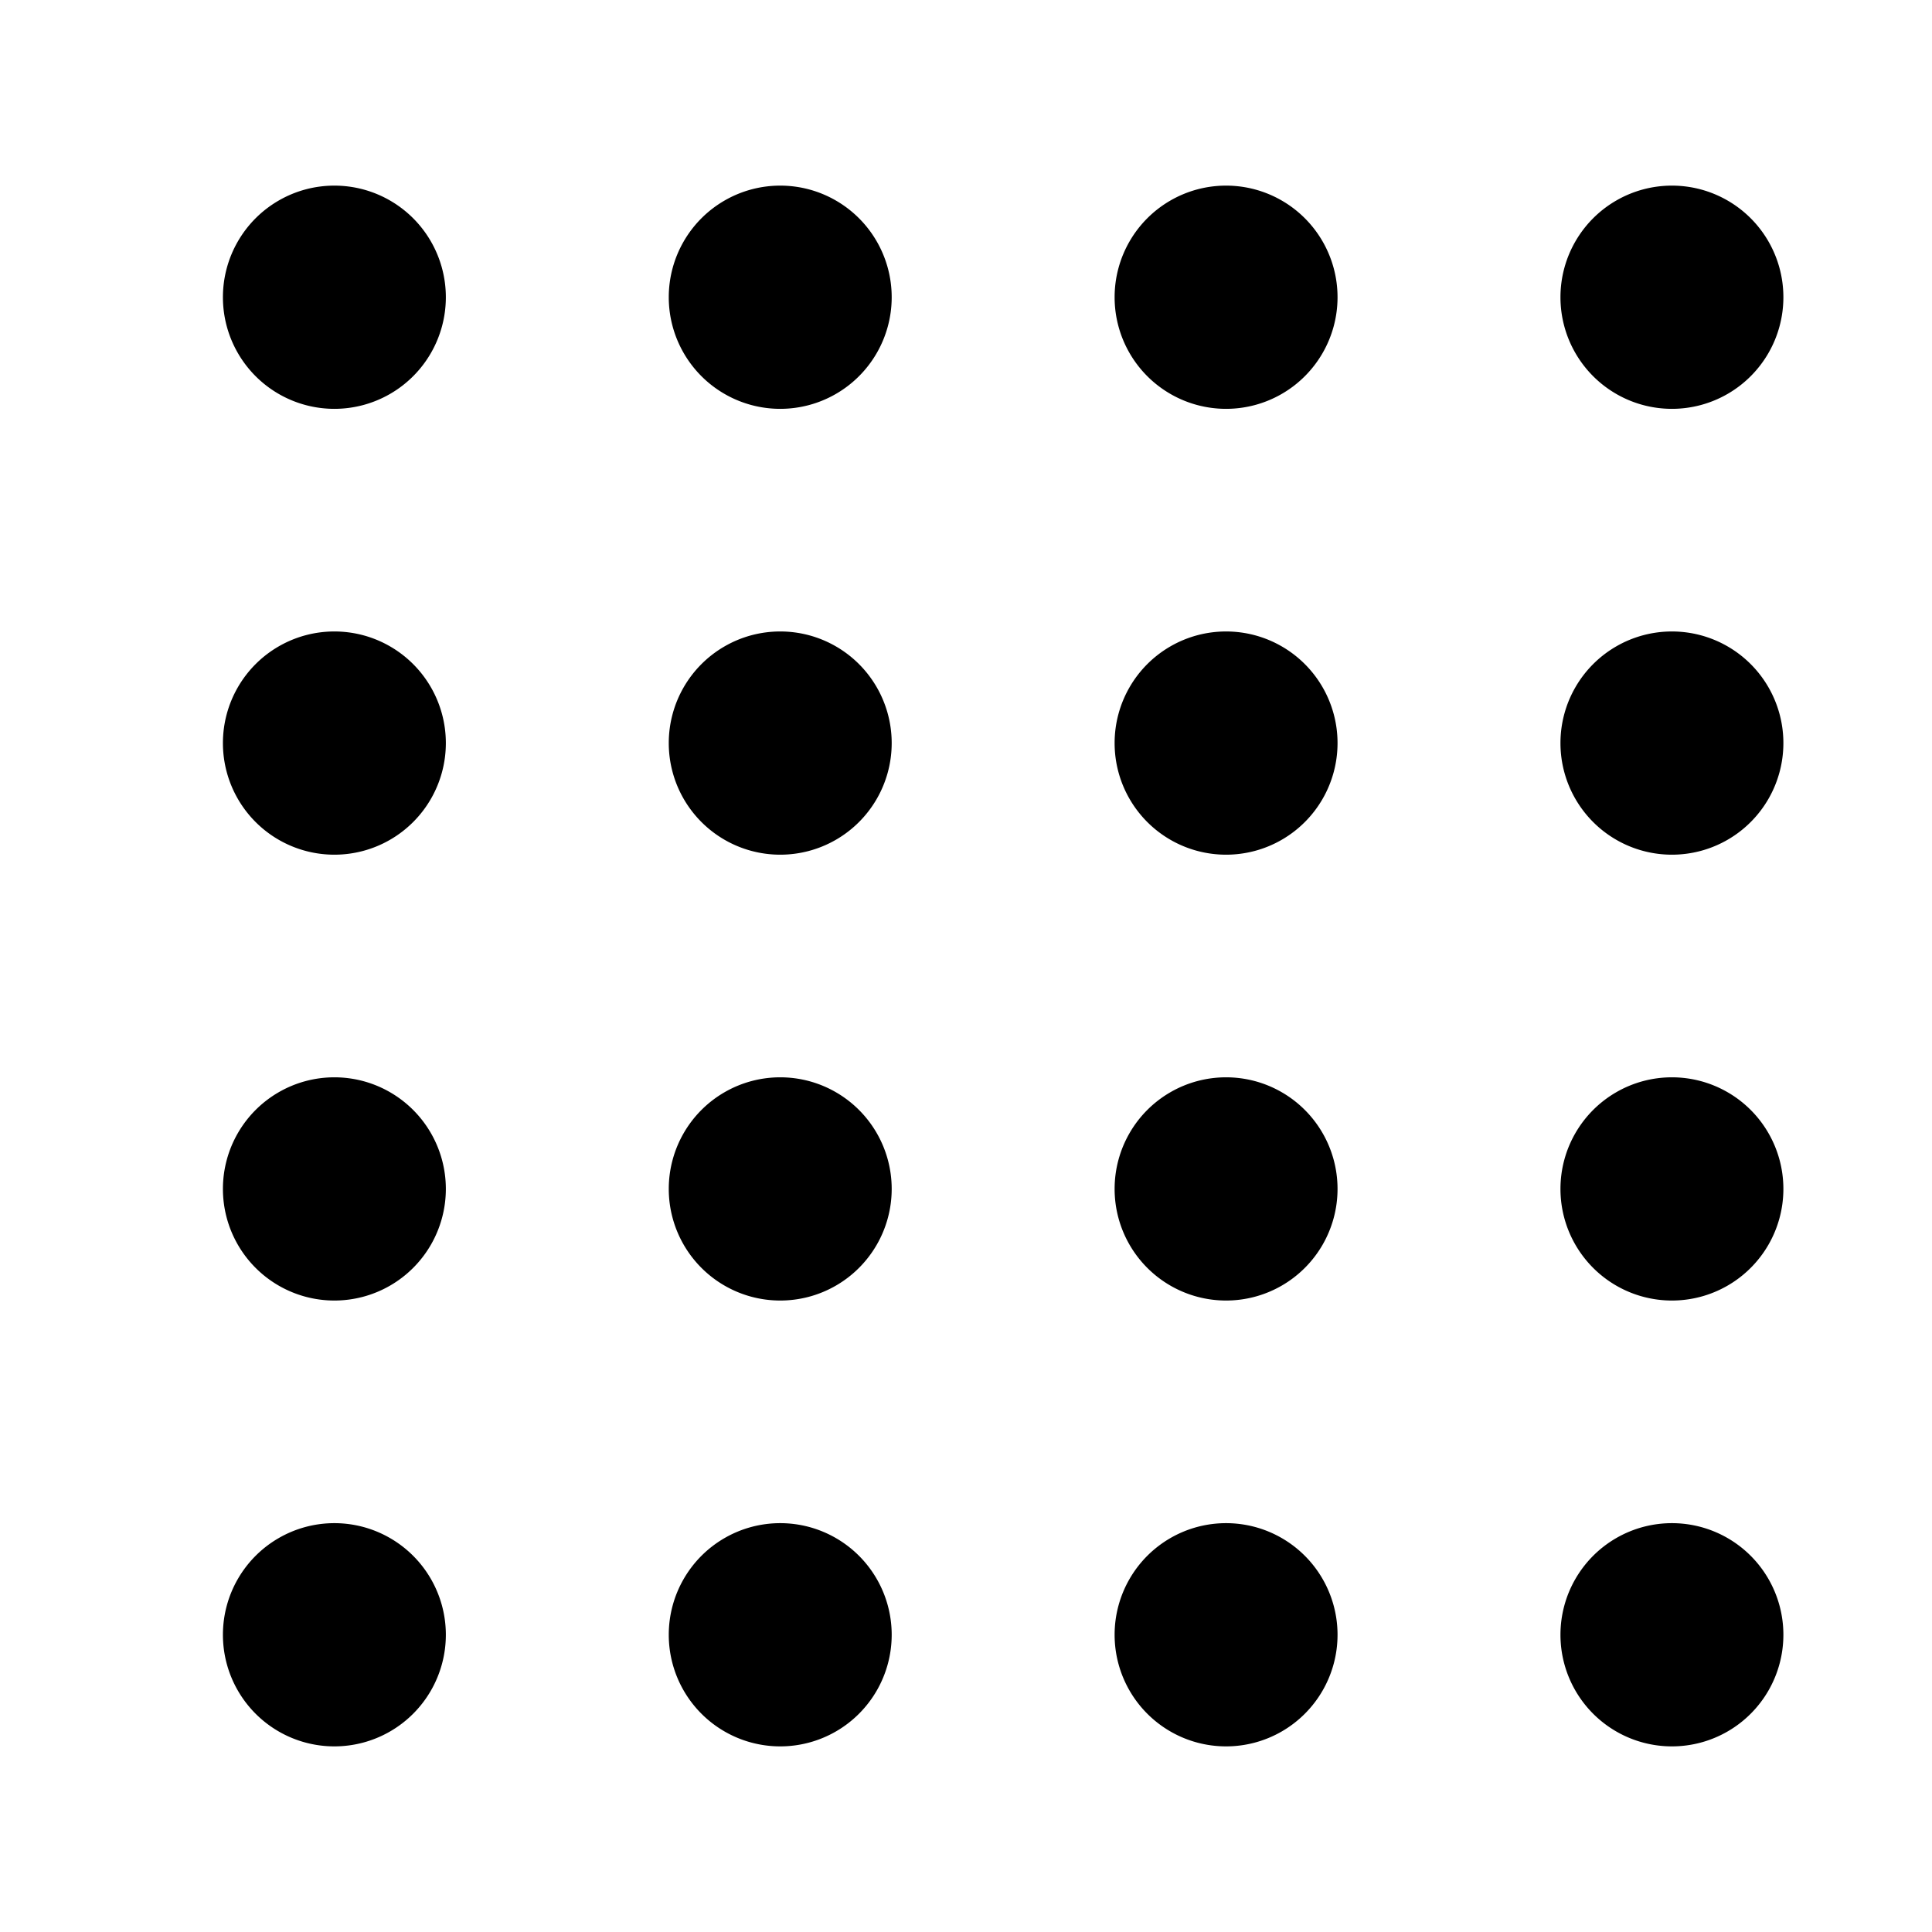
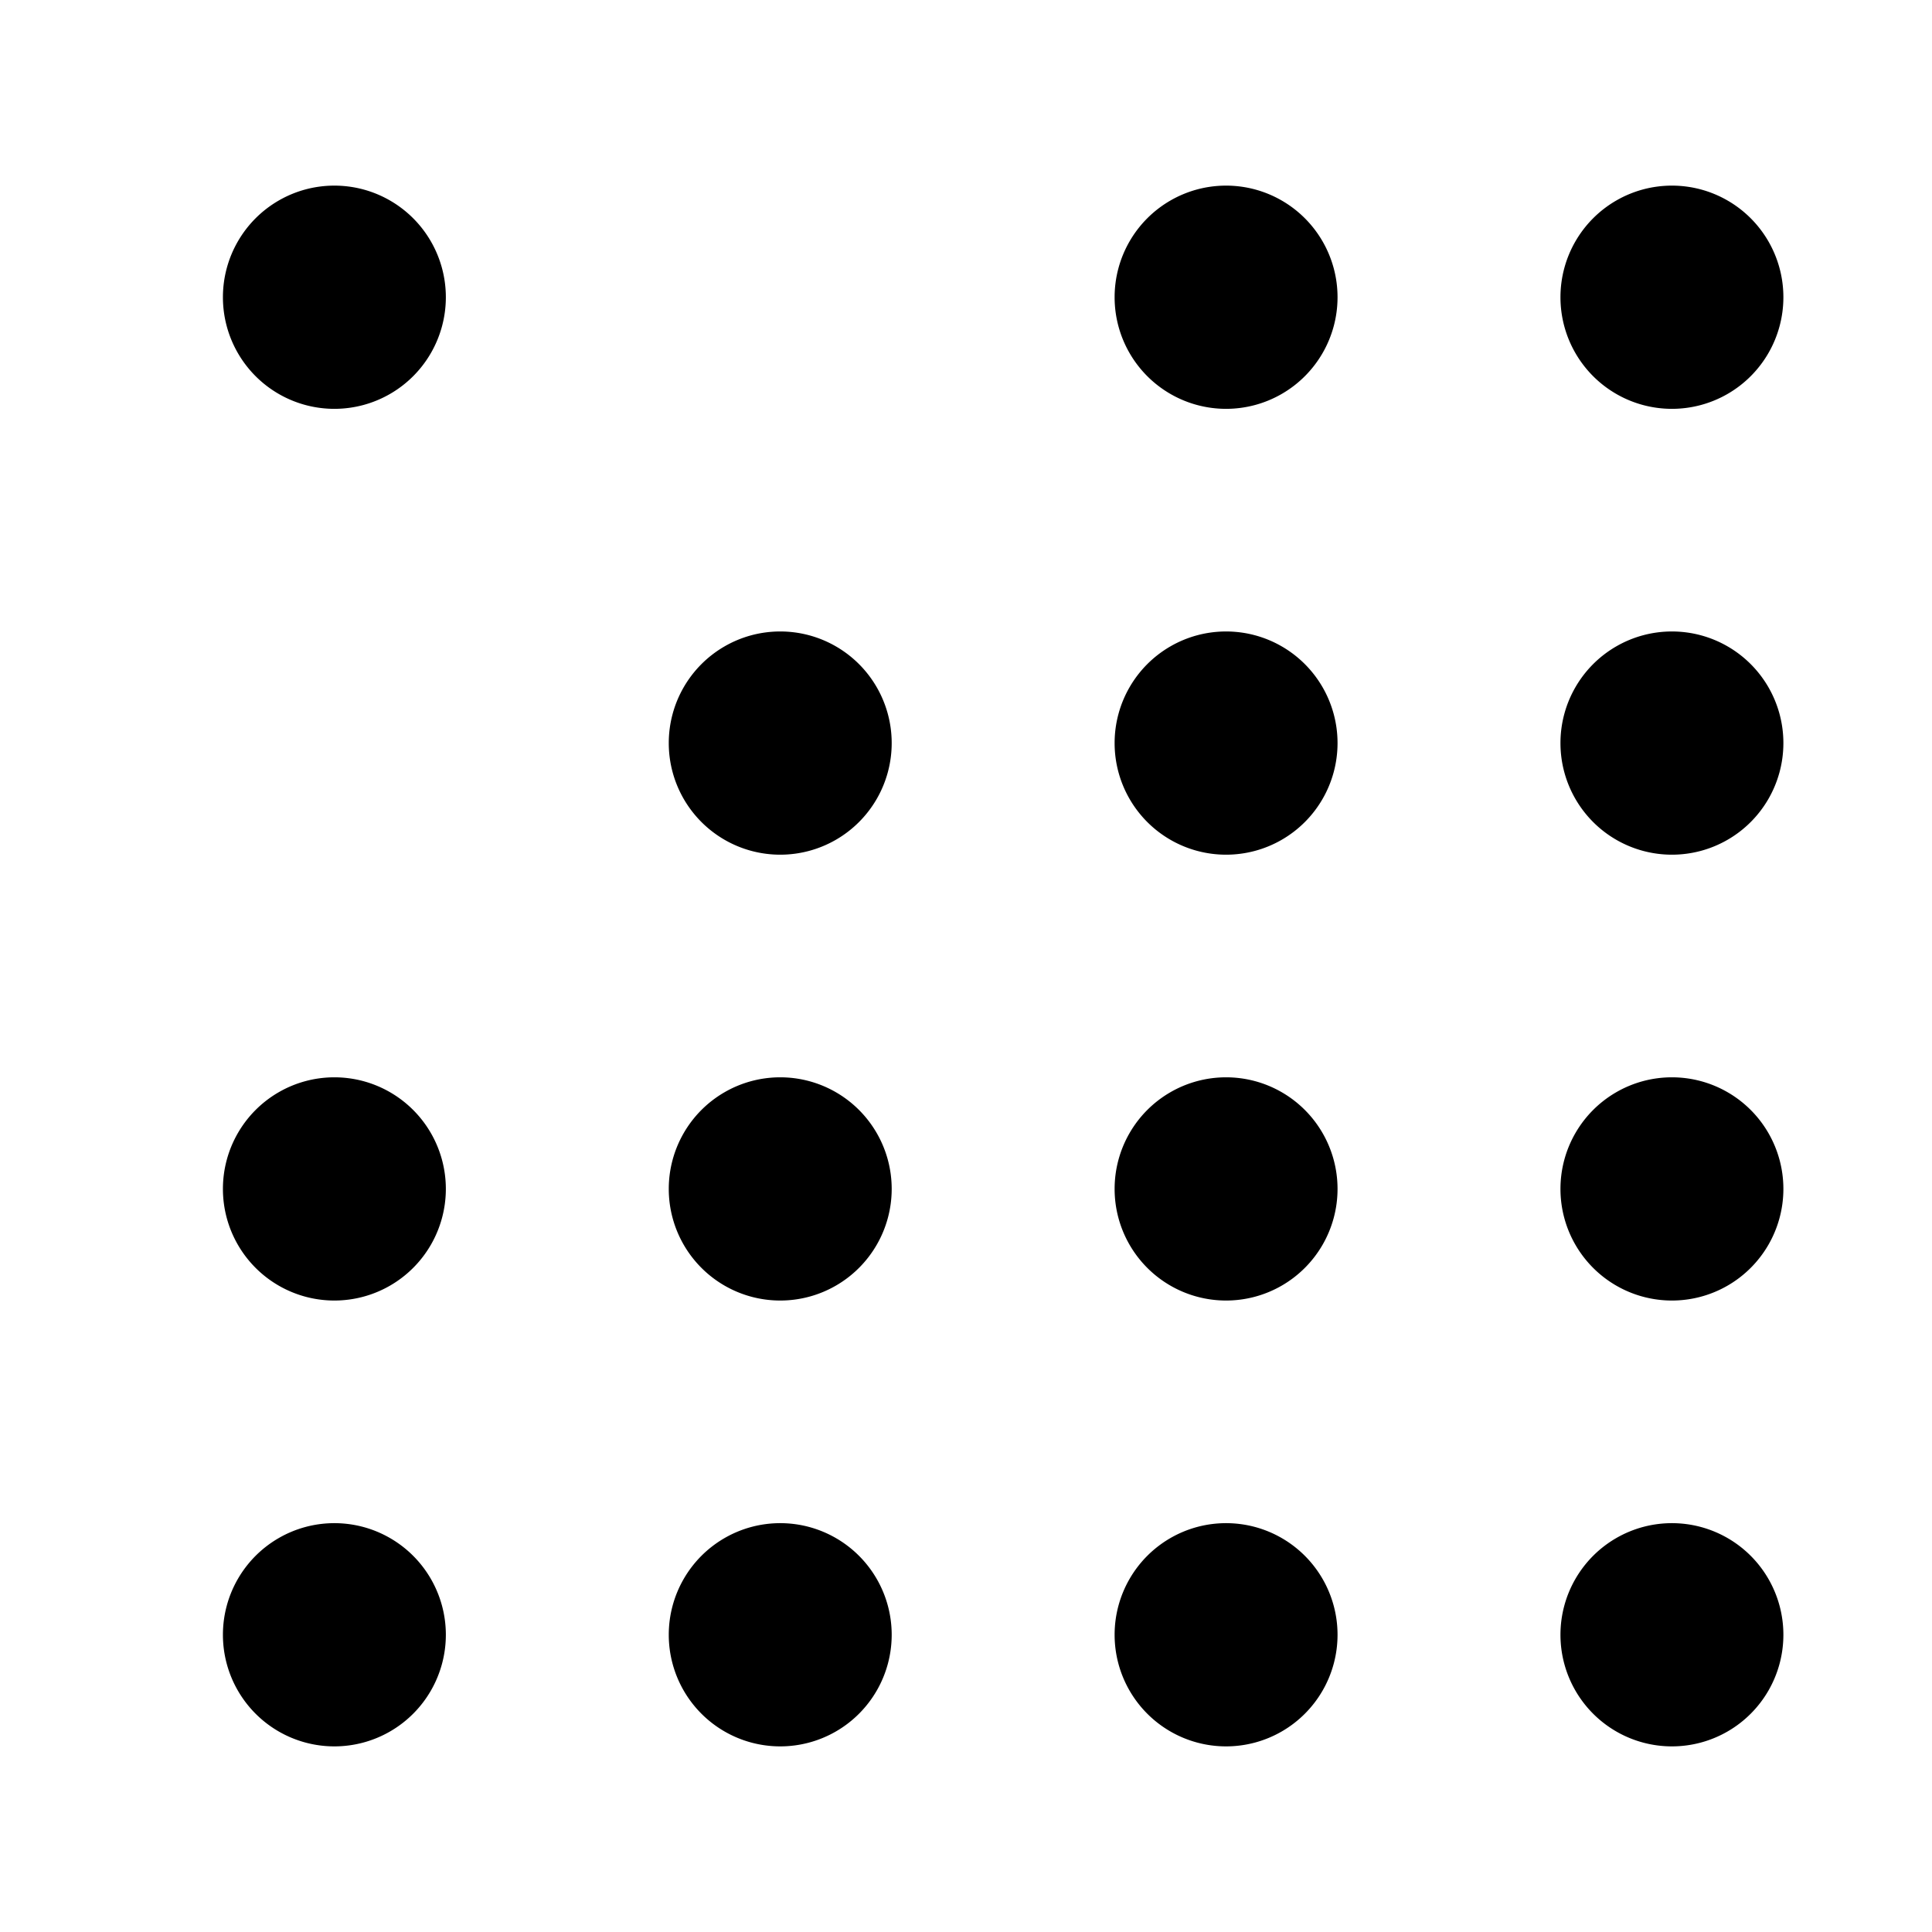
<svg xmlns="http://www.w3.org/2000/svg" xmlns:ns1="http://www.inkscape.org/namespaces/inkscape" xmlns:ns2="http://sodipodi.sourceforge.net/DTD/sodipodi-0.dtd" height="26" width="26" version="1.1" id="svg2" ns1:version="0.48.1 r9760" ns2:docname="grid.svg">
  <defs id="defs70" />
  <ns2:namedview pagecolor="#ffffff" bordercolor="#666666" borderopacity="1" objecttolerance="10" gridtolerance="10" guidetolerance="10" ns1:pageopacity="0" ns1:pageshadow="2" ns1:window-width="1600" ns1:window-height="876" id="namedview68" showgrid="true" ns1:snap-grids="true" ns1:snap-to-guides="true" ns1:zoom="9.4280904" ns1:cx="18.79096" ns1:cy="16.334467" ns1:window-x="0" ns1:window-y="24" ns1:window-maximized="1" ns1:current-layer="svg2">
    <ns1:grid type="xygrid" id="grid3049" empspacing="5" visible="true" enabled="true" snapvisiblegridlinesonly="true" />
  </ns2:namedview>
  <g id="g3209" transform="translate(0,1)">
-     <path d="M 6,3 A 1.5,1.502 0 0 1 3,3 1.5,1.502 0 1 1 6,3 z" id="path10" ns1:connector-curvature="0" style="fill-rule:evenodd" />
-     <path d="M 12,3 A 1.5,1.502 0 0 1 9,3 1.5,1.502 0 1 1 12,3 z" id="path10-9" ns1:connector-curvature="0" style="fill-rule:evenodd" />
+     <path d="M 6,3 A 1.5,1.502 0 0 1 3,3 1.5,1.502 0 1 1 6,3 " id="path10" ns1:connector-curvature="0" style="fill-rule:evenodd" />
    <path d="m 18,3 a 1.5,1.502 0 0 1 -3,0 1.5,1.502 0 1 1 3,0 z" id="path10-4" ns1:connector-curvature="0" style="fill-rule:evenodd" />
    <path d="m 24,3 a 1.5,1.502 0 0 1 -3,0 1.5,1.502 0 1 1 3,0 z" id="path10-7" ns1:connector-curvature="0" style="fill-rule:evenodd" />
  </g>
  <g transform="translate(0,7)" id="g3209-9">
-     <path d="M 6,3 A 1.5,1.502 0 0 1 3,3 1.5,1.502 0 1 1 6,3 z" id="path10-8" ns1:connector-curvature="0" style="fill-rule:evenodd" />
    <path d="M 12,3 A 1.5,1.502 0 0 1 9,3 1.5,1.502 0 1 1 12,3 z" id="path10-9-3" ns1:connector-curvature="0" style="fill-rule:evenodd" />
    <path d="m 18,3 a 1.5,1.502 0 0 1 -3,0 1.5,1.502 0 1 1 3,0 z" id="path10-4-8" ns1:connector-curvature="0" style="fill-rule:evenodd" />
    <path d="m 24,3 a 1.5,1.502 0 0 1 -3,0 1.5,1.502 0 1 1 3,0 z" id="path10-7-5" ns1:connector-curvature="0" style="fill-rule:evenodd" />
  </g>
  <g transform="translate(0,13)" id="g3209-5">
    <path d="M 6,3 A 1.5,1.502 0 0 1 3,3 1.5,1.502 0 1 1 6,3 z" id="path10-71" ns1:connector-curvature="0" style="fill-rule:evenodd" />
    <path d="M 12,3 A 1.5,1.502 0 0 1 9,3 1.5,1.502 0 1 1 12,3 z" id="path10-9-33" ns1:connector-curvature="0" style="fill-rule:evenodd" />
    <path d="m 18,3 a 1.5,1.502 0 0 1 -3,0 1.5,1.502 0 1 1 3,0 z" id="path10-4-3" ns1:connector-curvature="0" style="fill-rule:evenodd" />
    <path d="m 24,3 a 1.5,1.502 0 0 1 -3,0 1.5,1.502 0 1 1 3,0 z" id="path10-7-8" ns1:connector-curvature="0" style="fill-rule:evenodd" />
  </g>
  <g transform="translate(0,19)" id="g3209-8">
    <path d="M 6,3 A 1.5,1.502 0 0 1 3,3 1.5,1.502 0 1 1 6,3 z" id="path10-3" ns1:connector-curvature="0" style="fill-rule:evenodd" />
    <path d="M 12,3 A 1.5,1.502 0 0 1 9,3 1.5,1.502 0 1 1 12,3 z" id="path10-9-5" ns1:connector-curvature="0" style="fill-rule:evenodd" />
    <path d="m 18,3 a 1.5,1.502 0 0 1 -3,0 1.5,1.502 0 1 1 3,0 z" id="path10-4-6" ns1:connector-curvature="0" style="fill-rule:evenodd" />
    <path d="m 24,3 a 1.5,1.502 0 0 1 -3,0 1.5,1.502 0 1 1 3,0 z" id="path10-7-59" ns1:connector-curvature="0" style="fill-rule:evenodd" />
  </g>
</svg>